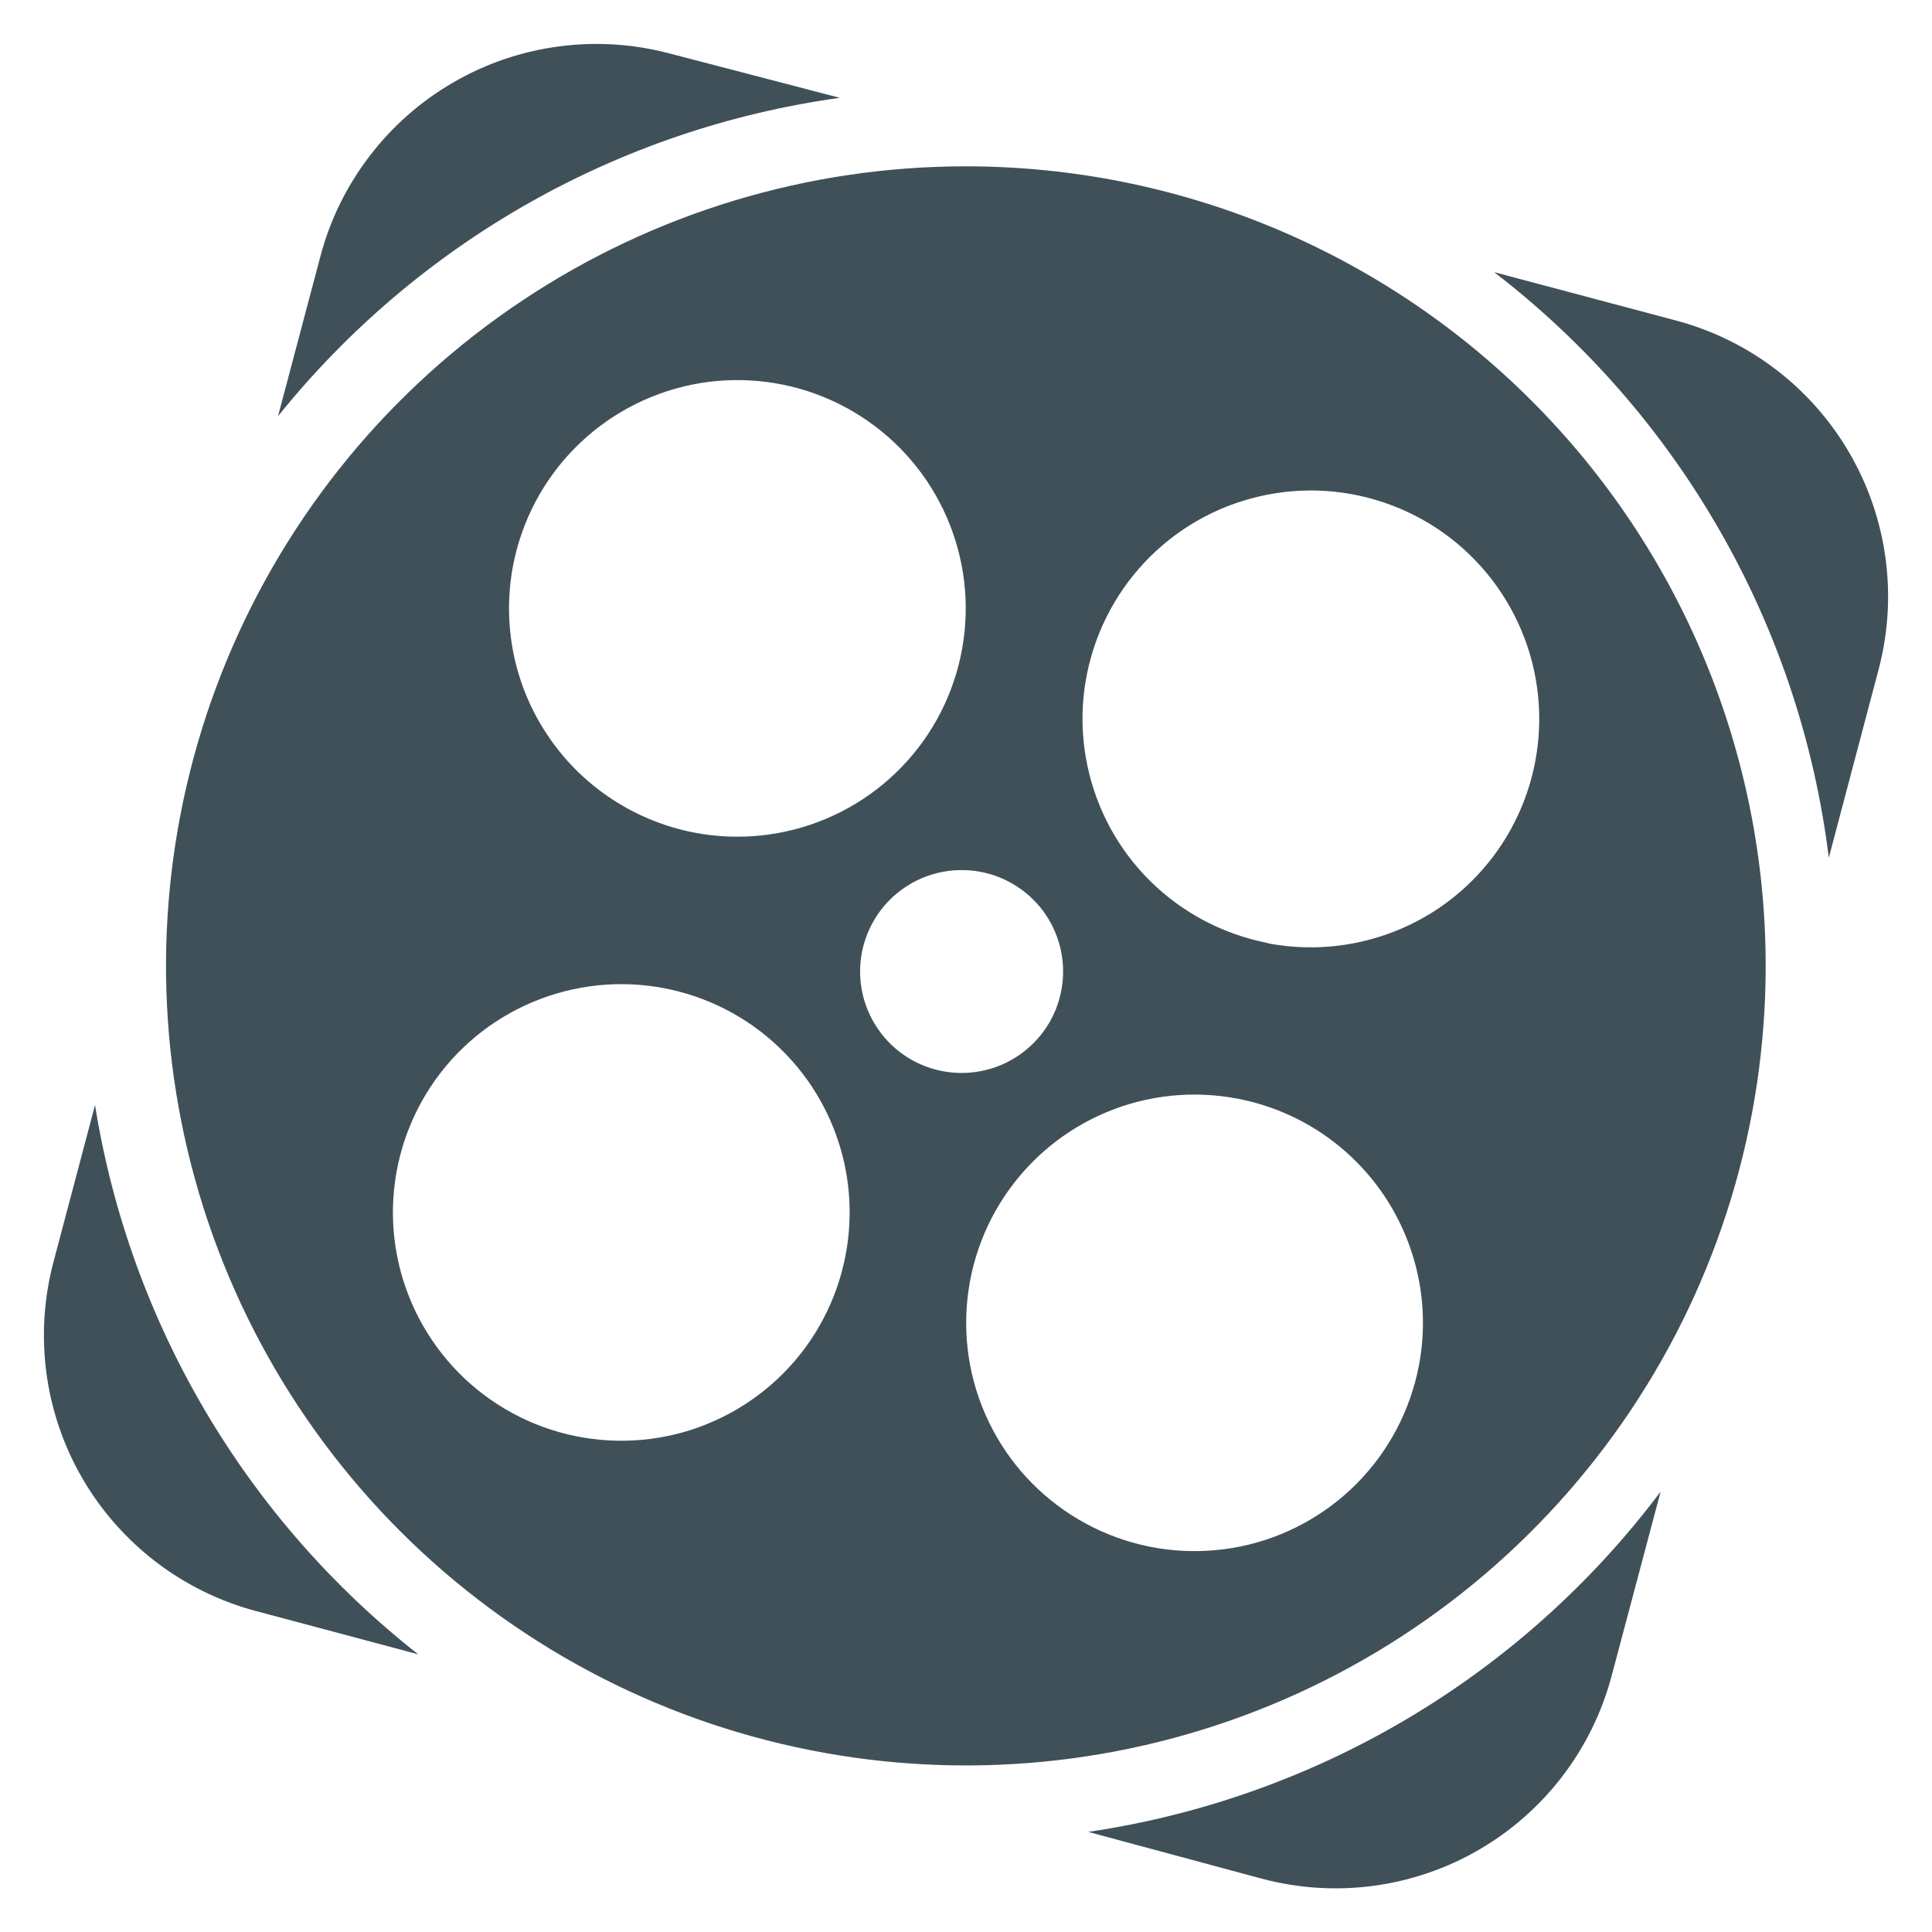
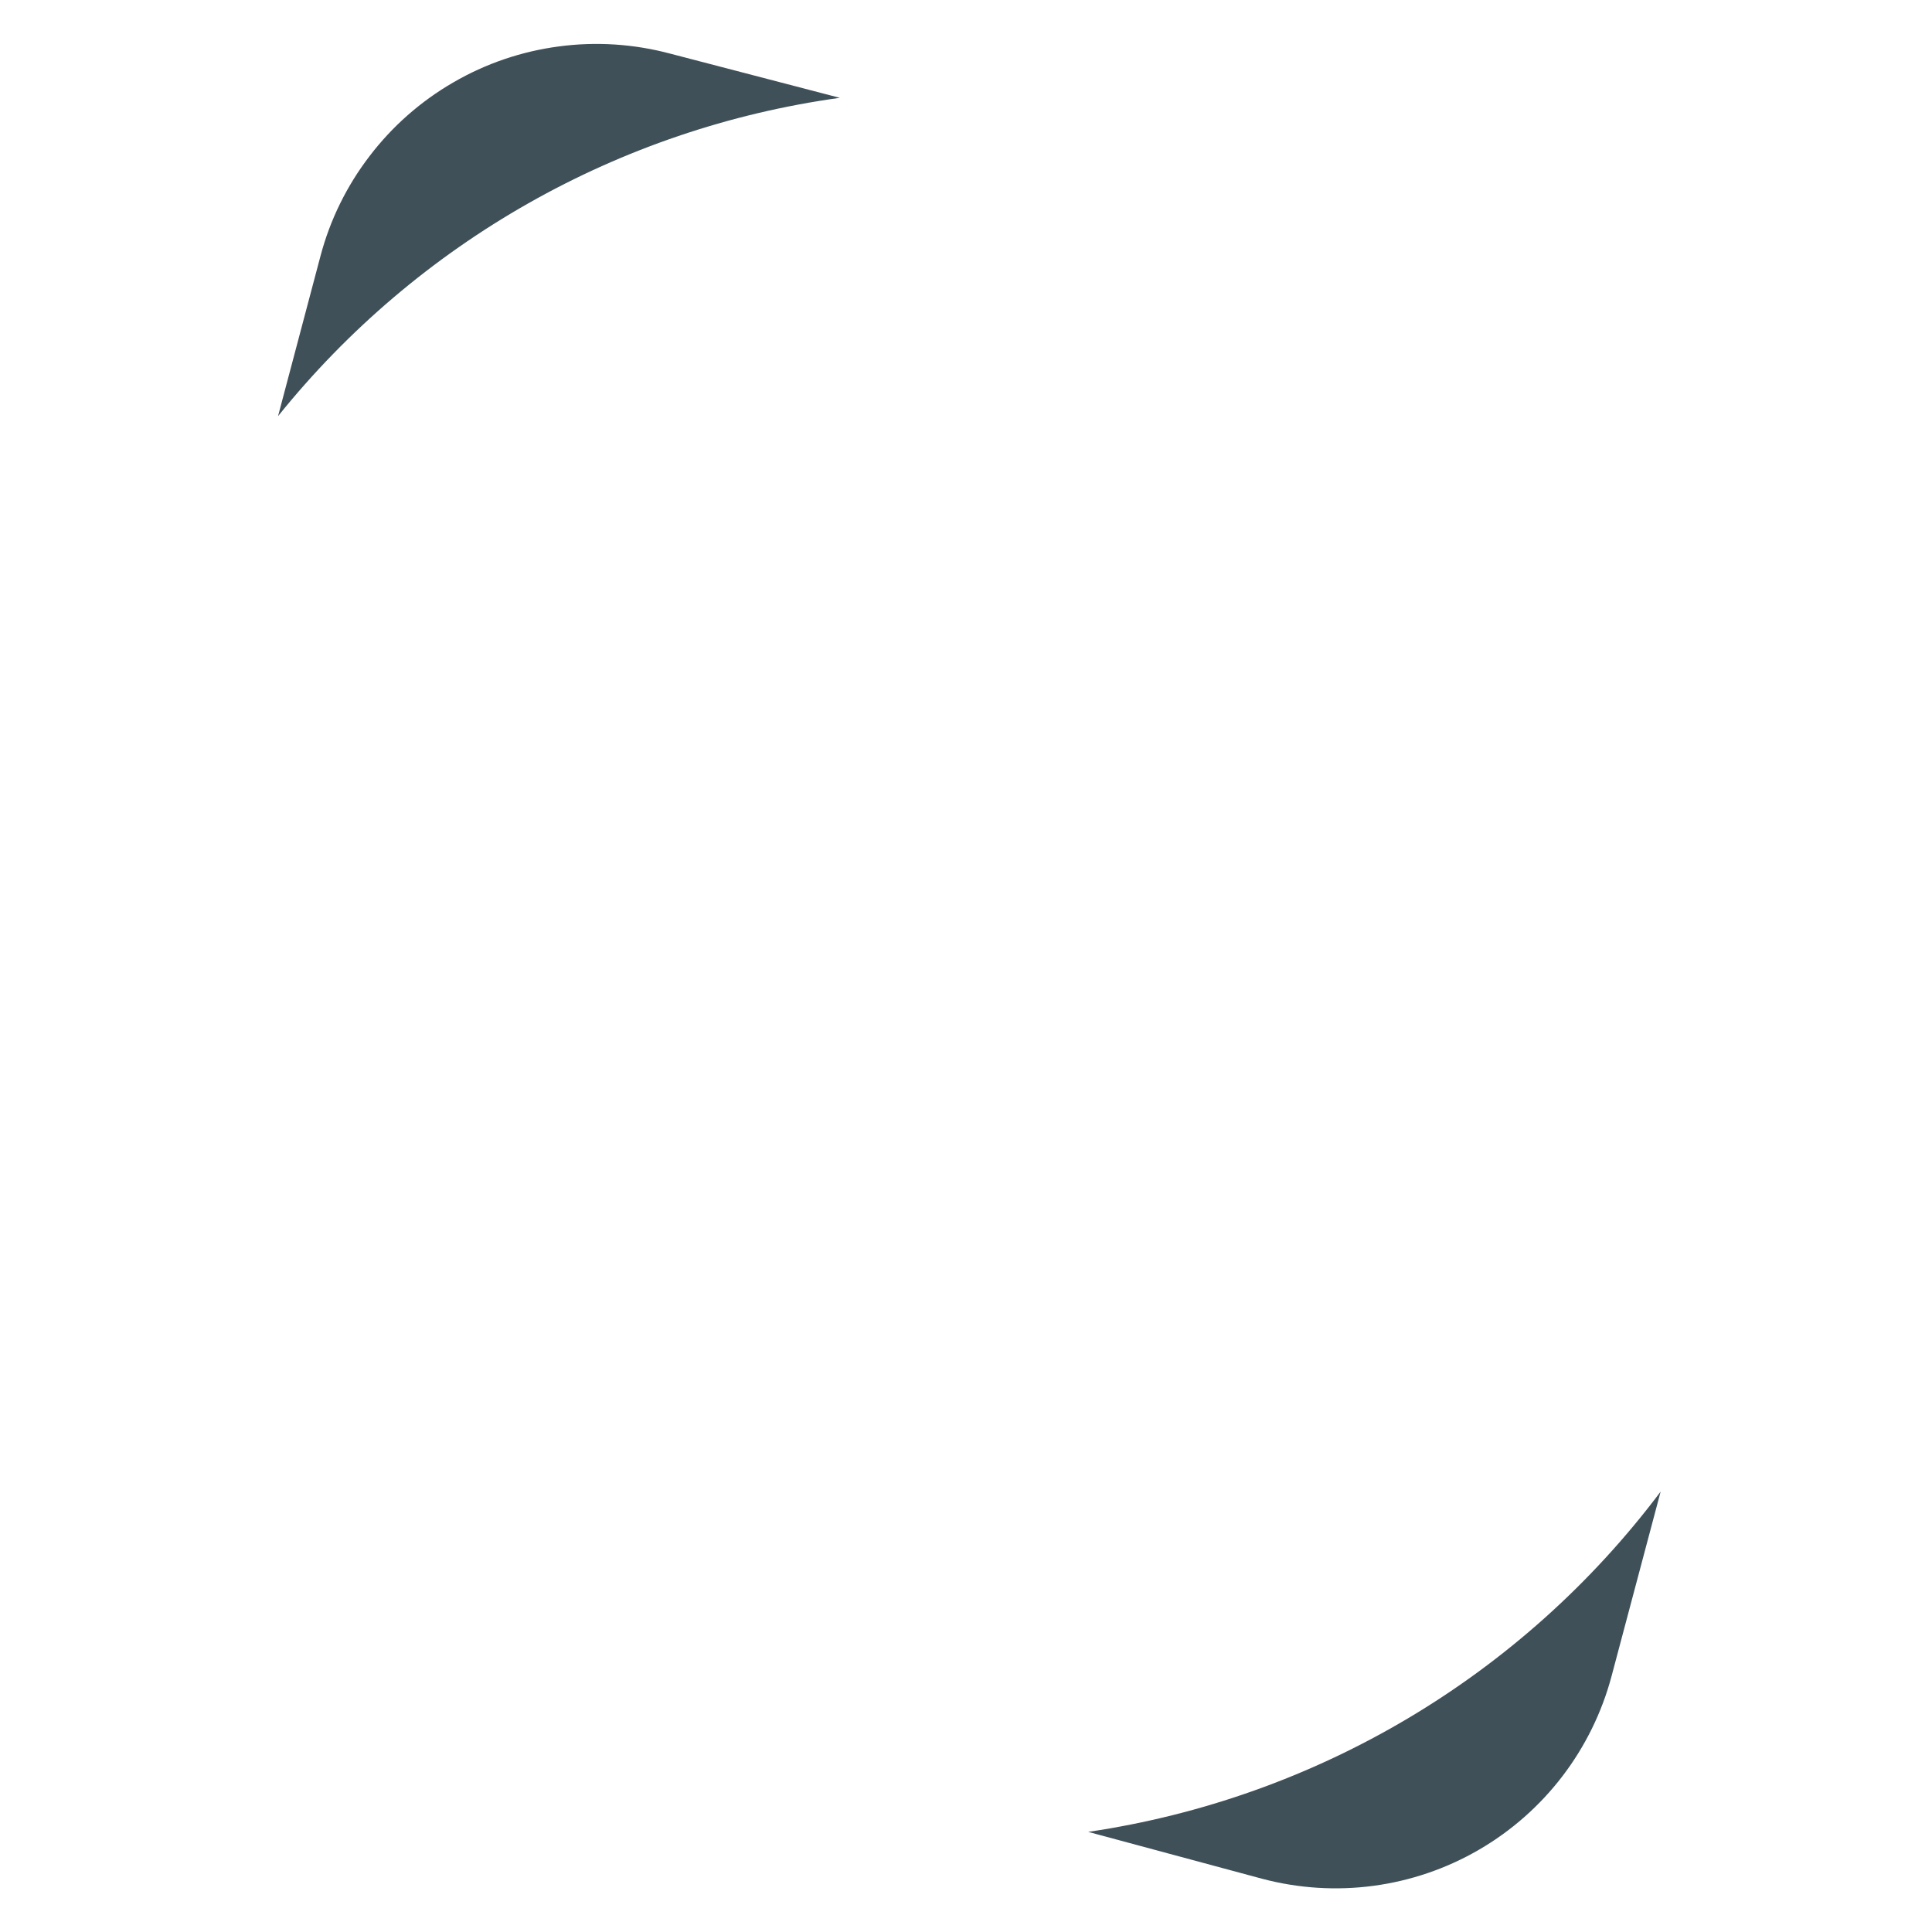
<svg xmlns="http://www.w3.org/2000/svg" width="22" height="22" viewBox="0 0 22 22" fill="none">
  <path d="M9.563 1.114L7.629 0.61C7.216 0.5 6.786 0.472 6.362 0.529C5.939 0.585 5.53 0.724 5.161 0.939C4.791 1.153 4.467 1.438 4.208 1.778C3.948 2.117 3.758 2.504 3.649 2.917L3.166 4.739C4.758 2.759 7.046 1.462 9.563 1.114Z" fill="#405059" />
-   <path d="M1.082 12.584L0.609 14.37C0.388 15.203 0.506 16.09 0.939 16.836C1.372 17.581 2.084 18.125 2.917 18.346L4.762 18.838C2.792 17.29 1.479 15.057 1.082 12.584Z" fill="#405059" />
-   <path d="M19.082 3.649L17.014 3.099C18.059 3.902 18.934 4.906 19.588 6.05C20.243 7.195 20.663 8.458 20.825 9.767L21.394 7.616C21.612 6.783 21.491 5.898 21.058 5.155C20.625 4.411 19.914 3.869 19.082 3.649Z" fill="#405059" />
  <path d="M12.391 20.86L14.373 21.394C15.207 21.615 16.094 21.497 16.84 21.064C17.586 20.631 18.129 19.92 18.351 19.087L18.91 16.985C17.333 19.085 14.99 20.477 12.391 20.86Z" fill="#405059" />
-   <path d="M11.001 1.894C9.2 1.893 7.439 2.427 5.941 3.427C4.442 4.427 3.275 5.849 2.585 7.512C1.895 9.176 1.714 11.007 2.065 12.773C2.416 14.54 3.283 16.162 4.557 17.436C5.831 18.709 7.453 19.577 9.22 19.928C10.987 20.28 12.818 20.1 14.483 19.411C16.147 18.722 17.57 17.555 18.571 16.057C19.572 14.56 20.106 12.8 20.106 10.999C20.106 8.585 19.147 6.269 17.439 4.562C15.732 2.854 13.416 1.895 11.001 1.894ZM5.843 6.436C5.941 5.931 6.186 5.466 6.547 5.101C6.909 4.735 7.371 4.485 7.874 4.381C8.378 4.278 8.901 4.326 9.377 4.52C9.854 4.714 10.262 5.045 10.55 5.47C10.838 5.896 10.994 6.398 10.997 6.912C11 7.426 10.851 7.929 10.568 8.359C10.285 8.788 9.881 9.124 9.407 9.323C8.933 9.523 8.411 9.578 7.906 9.481C7.57 9.416 7.251 9.286 6.966 9.098C6.681 8.911 6.435 8.668 6.244 8.385C6.052 8.103 5.918 7.785 5.849 7.45C5.781 7.116 5.779 6.771 5.843 6.436ZM9.627 14.302C9.529 14.807 9.284 15.271 8.922 15.636C8.56 16.001 8.098 16.251 7.594 16.354C7.09 16.456 6.567 16.407 6.091 16.213C5.615 16.018 5.207 15.687 4.92 15.261C4.632 14.835 4.477 14.334 4.474 13.819C4.472 13.306 4.621 12.802 4.905 12.373C5.188 11.944 5.593 11.609 6.067 11.41C6.541 11.211 7.063 11.156 7.568 11.254C7.903 11.319 8.223 11.449 8.508 11.637C8.793 11.825 9.038 12.068 9.23 12.351C9.421 12.634 9.554 12.952 9.623 13.287C9.691 13.622 9.692 13.967 9.627 14.302ZM10.731 12.197C10.507 12.154 10.3 12.045 10.138 11.885C9.976 11.724 9.864 11.52 9.818 11.296C9.772 11.072 9.793 10.84 9.879 10.629C9.965 10.417 10.111 10.236 10.3 10.108C10.489 9.979 10.711 9.91 10.94 9.908C11.168 9.905 11.392 9.971 11.583 10.096C11.774 10.221 11.924 10.399 12.013 10.609C12.103 10.819 12.128 11.051 12.086 11.275C12.058 11.425 12.001 11.568 11.918 11.695C11.834 11.823 11.726 11.932 11.6 12.018C11.474 12.104 11.333 12.164 11.183 12.194C11.034 12.225 10.88 12.226 10.731 12.197ZM16.156 15.556C16.058 16.061 15.814 16.525 15.452 16.891C15.091 17.256 14.629 17.507 14.125 17.61C13.621 17.713 13.098 17.665 12.622 17.471C12.146 17.277 11.738 16.947 11.449 16.521C11.161 16.095 11.005 15.594 11.002 15.08C10.999 14.566 11.148 14.062 11.431 13.633C11.714 13.204 12.118 12.868 12.592 12.668C13.066 12.468 13.588 12.414 14.093 12.511C14.429 12.575 14.748 12.705 15.034 12.893C15.319 13.081 15.564 13.323 15.756 13.606C15.947 13.889 16.081 14.207 16.15 14.541C16.219 14.876 16.221 15.22 16.156 15.556ZM14.435 10.738C13.93 10.64 13.465 10.395 13.099 10.034C12.733 9.673 12.483 9.211 12.38 8.707C12.276 8.204 12.325 7.681 12.519 7.205C12.713 6.729 13.043 6.321 13.469 6.032C13.895 5.744 14.397 5.589 14.911 5.585C15.425 5.582 15.929 5.732 16.358 6.014C16.788 6.297 17.123 6.701 17.323 7.175C17.523 7.649 17.578 8.171 17.481 8.676C17.417 9.011 17.287 9.331 17.099 9.617C16.911 9.902 16.669 10.148 16.386 10.34C16.103 10.531 15.785 10.665 15.45 10.734C15.115 10.803 14.77 10.805 14.435 10.741V10.738Z" fill="#405059" />
</svg>